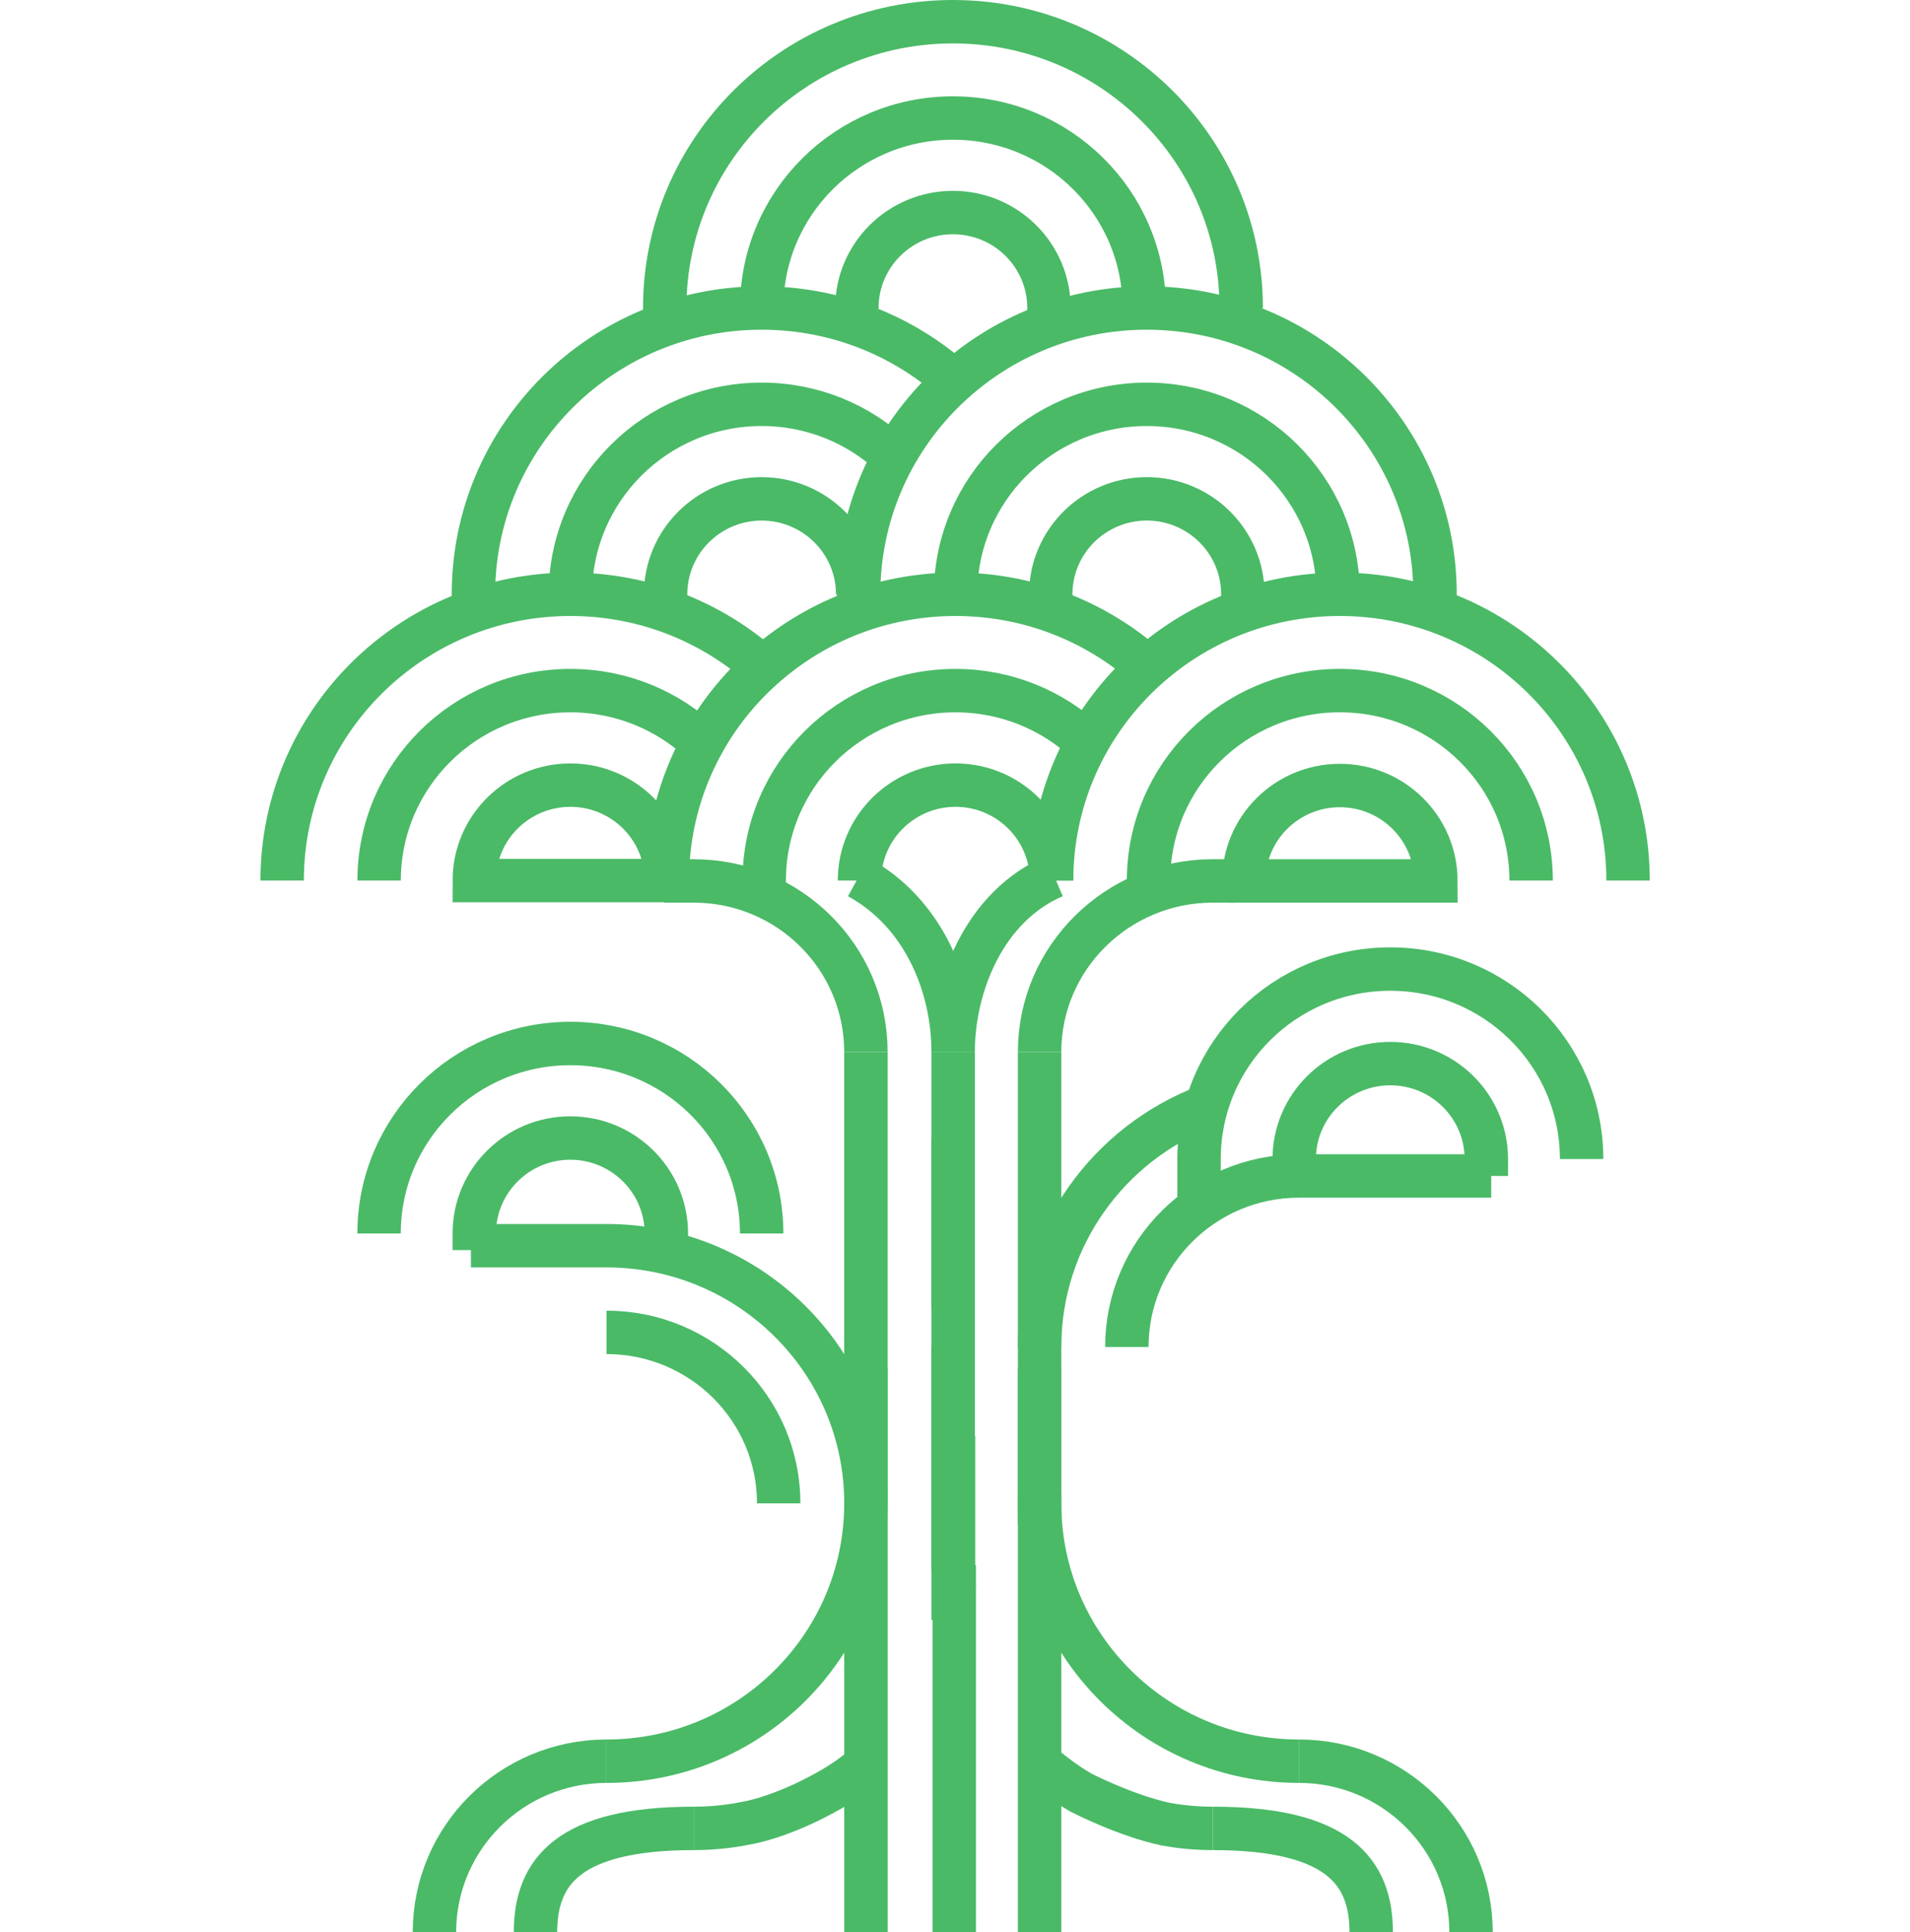
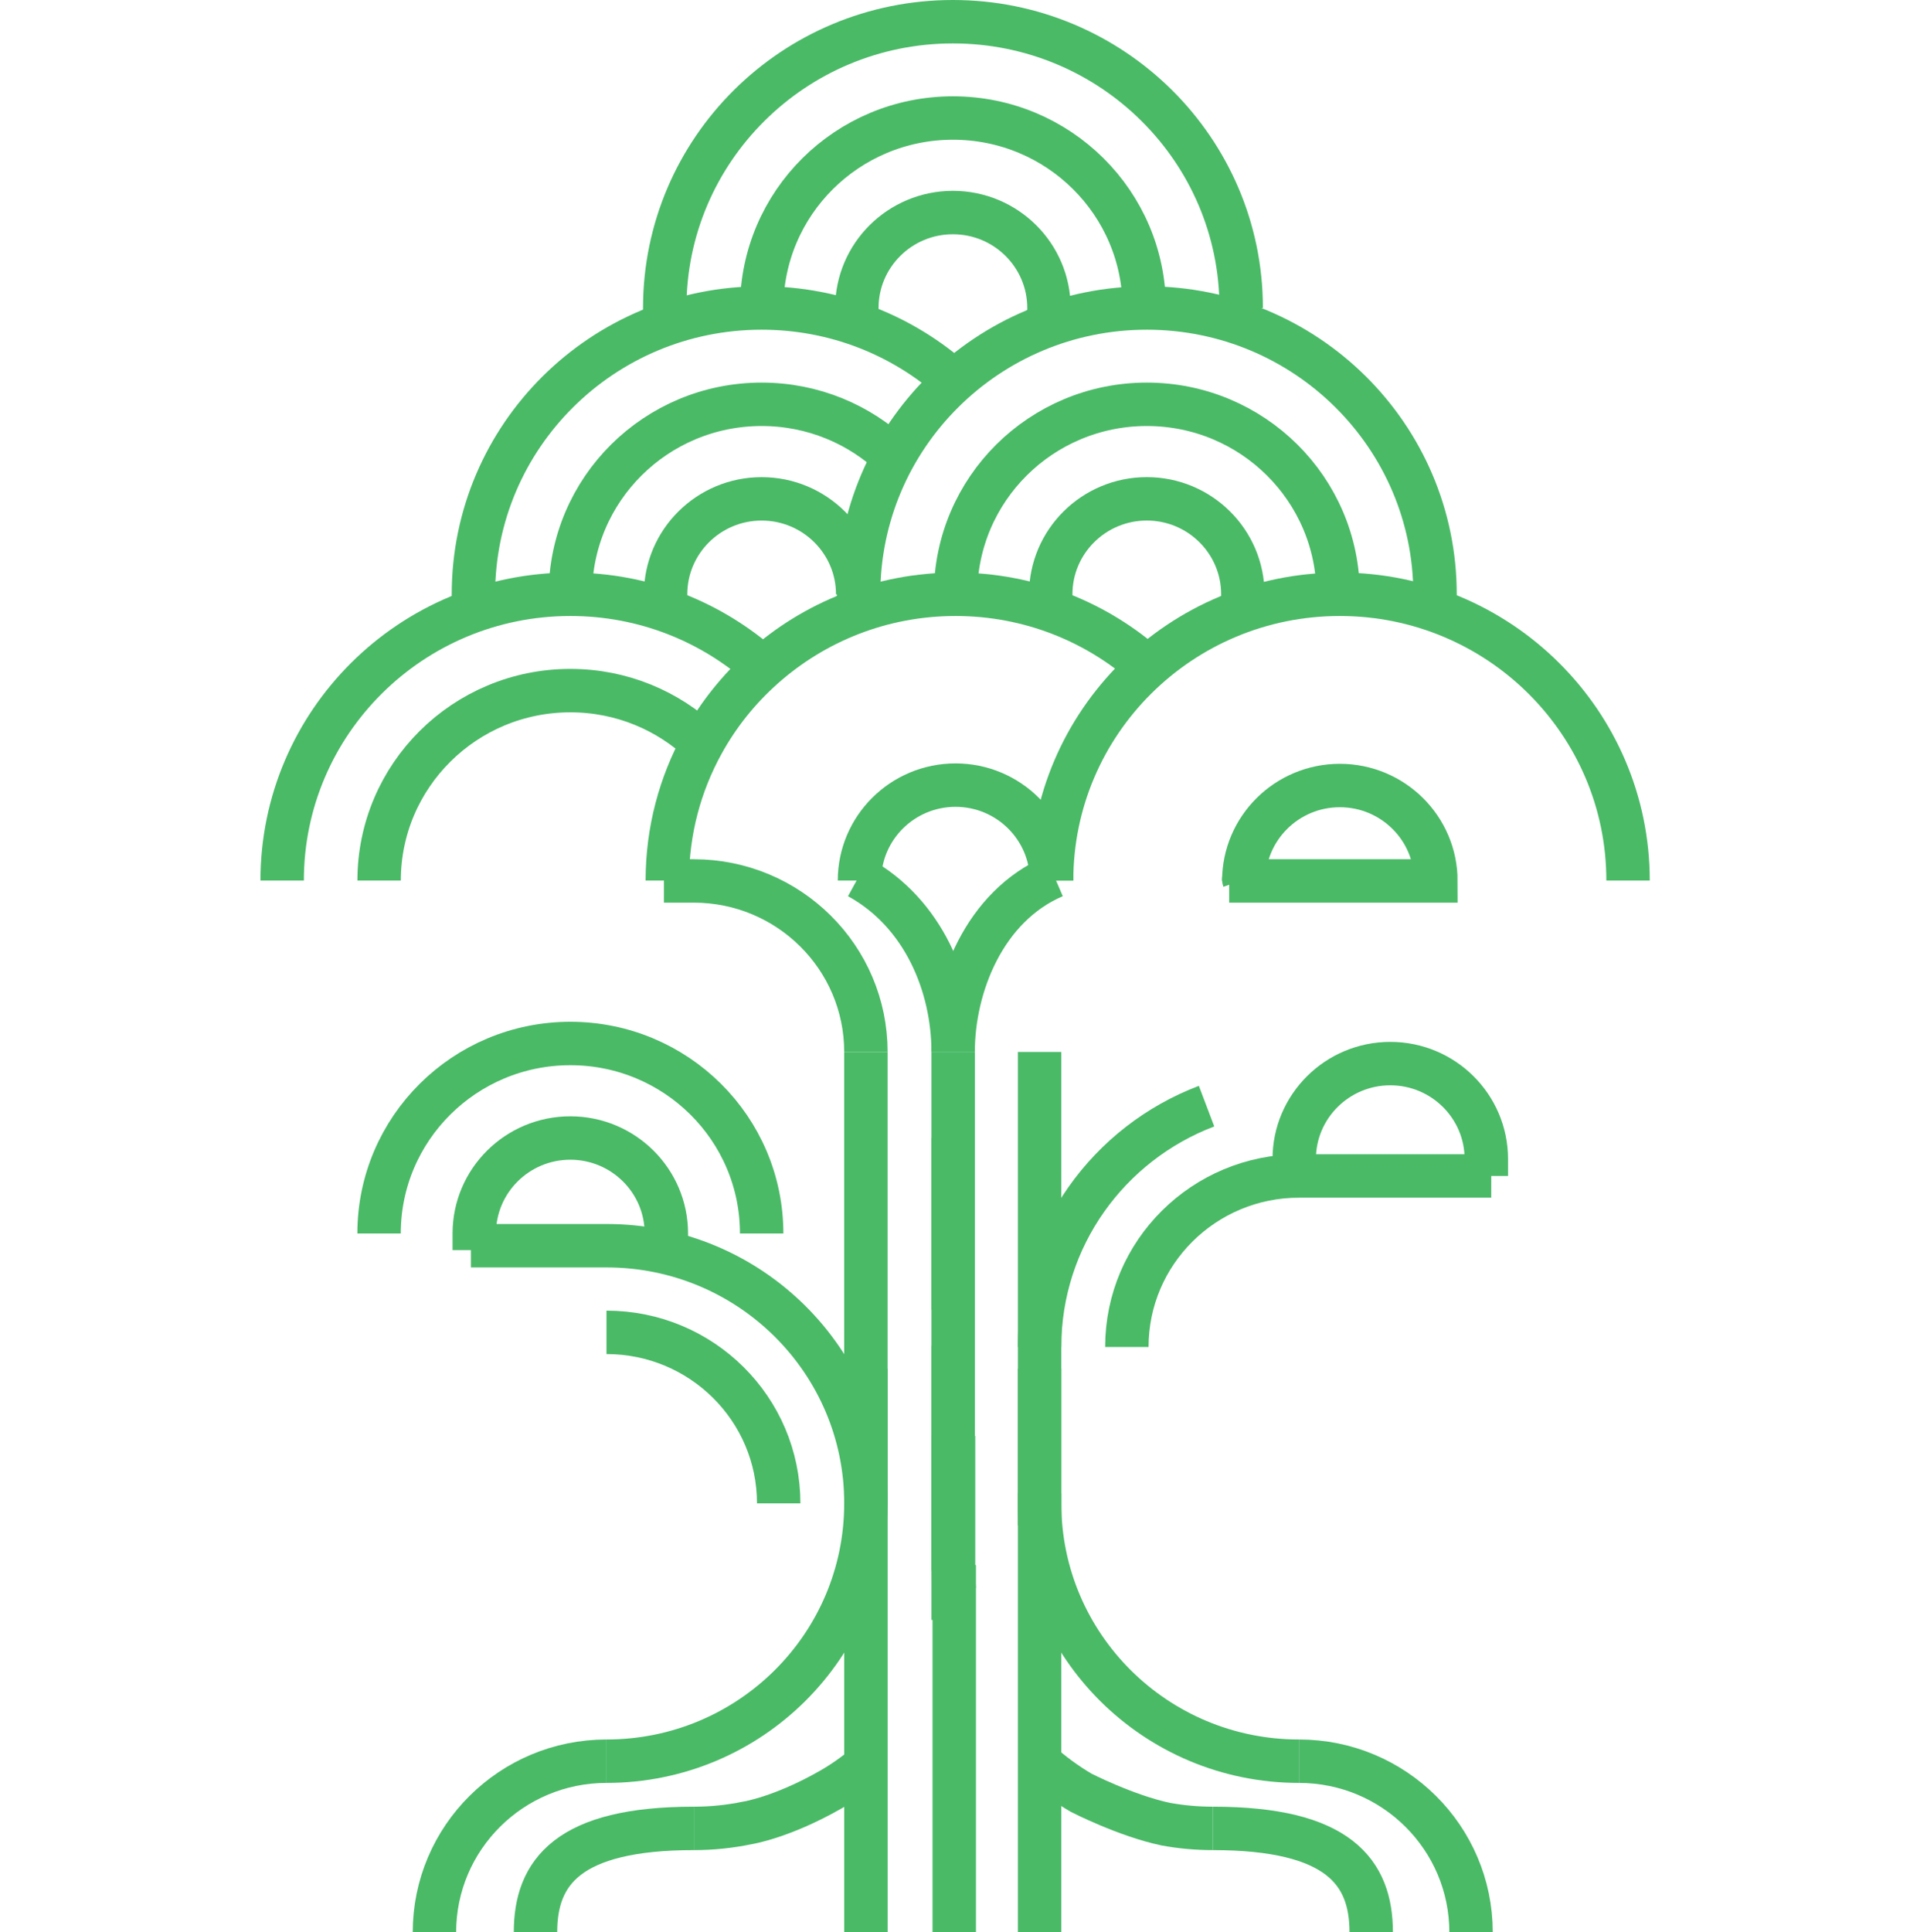
<svg xmlns="http://www.w3.org/2000/svg" width="88" height="89" viewBox="0 0 88 89" fill="none">
-   <path d="M30.689 40.558H21.852C21.852 38.132 23.835 36.162 26.278 36.162C28.721 36.162 30.703 38.132 30.703 40.558" stroke="#4ABA67" stroke-width="2" stroke-miterlimit="10" />
  <path d="M17.467 40.558C17.467 35.724 21.411 31.809 26.279 31.809C28.643 31.809 30.788 32.733 32.37 34.236" stroke="#4ABA67" stroke-width="2" stroke-miterlimit="10" />
  <path d="M35.154 30.749C32.803 28.649 29.693 27.372 26.279 27.372C18.947 27.372 13 33.276 13 40.558" stroke="#4ABA67" stroke-width="2" stroke-miterlimit="10" />
  <path d="M30.666 28.123V27.373C30.666 24.947 32.649 22.977 35.091 22.977C37.534 22.977 39.517 24.947 39.517 27.373" stroke="#4ABA67" stroke-width="2" stroke-miterlimit="10" />
  <path d="M26.279 27.372C26.279 22.538 30.224 18.622 35.092 18.622C37.456 18.622 39.603 19.545 41.185 21.05" stroke="#4ABA67" stroke-width="2" stroke-miterlimit="10" />
  <path d="M43.965 17.563C41.614 15.463 38.506 14.186 35.092 14.186H35.09C27.757 14.186 21.812 20.09 21.812 27.372V28.123" stroke="#4ABA67" stroke-width="2" stroke-miterlimit="10" />
  <path d="M39.599 40.558C39.599 38.132 41.581 36.162 44.024 36.162C46.467 36.162 48.449 38.132 48.449 40.558" stroke="#4ABA67" stroke-width="2" stroke-miterlimit="10" />
-   <path d="M50.088 34.208C48.507 32.721 46.373 31.809 44.023 31.809C39.155 31.809 35.21 35.724 35.21 40.558V41.265" stroke="#4ABA67" stroke-width="2" stroke-miterlimit="10" />
  <path d="M57.305 40.493C57.305 40.493 57.304 40.502 57.305 40.505V40.556" stroke="#4ABA67" stroke-width="2" stroke-miterlimit="10" />
  <path d="M52.878 30.732C50.53 28.643 47.428 27.372 44.026 27.372H44.024C40.613 27.372 37.505 28.651 35.154 30.749C34.038 31.742 33.094 32.919 32.37 34.236C31.334 36.113 30.745 38.267 30.745 40.558" stroke="#4ABA67" stroke-width="2" stroke-miterlimit="10" />
  <path d="M57.305 40.575C57.305 38.149 59.288 36.18 61.73 36.18C64.173 36.18 66.156 38.149 66.156 40.575H56.632" stroke="#4ABA67" stroke-width="2" stroke-miterlimit="10" />
-   <path d="M70.544 40.558C70.544 35.724 66.598 31.808 61.73 31.808C56.862 31.808 52.918 35.724 52.918 40.558V41.152" stroke="#4ABA67" stroke-width="2" stroke-miterlimit="10" />
  <path d="M48.451 40.558C48.451 33.276 54.396 27.372 61.729 27.372C69.062 27.372 75.01 33.276 75.01 40.558" stroke="#4ABA67" stroke-width="2" stroke-miterlimit="10" />
  <path d="M48.411 28.181V27.372C48.411 24.945 50.394 22.976 52.837 22.976C55.279 22.976 57.262 24.945 57.262 27.372V28.181" stroke="#4ABA67" stroke-width="2" stroke-miterlimit="10" />
  <path d="M44.026 27.372C44.026 22.538 47.97 18.622 52.838 18.622C57.706 18.622 61.652 22.538 61.652 27.372" stroke="#4ABA67" stroke-width="2" stroke-miterlimit="10" />
  <path d="M39.559 28.181V27.372C39.559 20.09 45.504 14.186 52.836 14.186C60.169 14.186 66.117 20.09 66.117 27.372V28.181" stroke="#4ABA67" stroke-width="2" stroke-miterlimit="10" />
  <path d="M39.478 14.952V14.186C39.478 11.759 41.461 9.79 43.904 9.79C46.347 9.79 48.329 11.759 48.329 14.186V14.966" stroke="#4ABA67" stroke-width="2" stroke-miterlimit="10" />
  <path d="M35.093 14.186C35.093 9.352 39.038 5.436 43.906 5.436C48.773 5.436 52.719 9.352 52.719 14.186" stroke="#4ABA67" stroke-width="2" stroke-miterlimit="10" />
  <path d="M30.626 14.952V14.186C30.626 6.905 36.572 1 43.905 1C51.238 1 57.186 6.904 57.186 14.186" stroke="#4ABA67" stroke-width="2" stroke-miterlimit="10" />
  <path d="M39.895 48.451C39.895 44.1 36.343 40.575 31.961 40.575H30.591" stroke="#4ABA67" stroke-width="2" stroke-miterlimit="10" />
  <path d="M43.915 48.452C43.915 45.43 42.572 42.058 39.551 40.402" stroke="#4ABA67" stroke-width="2" stroke-miterlimit="10" />
  <path d="M48.571 40.359C45.346 41.742 43.914 45.43 43.914 48.452" stroke="#4ABA67" stroke-width="2" stroke-miterlimit="10" />
  <path d="M27.943 61.367C32.325 61.367 35.877 64.892 35.877 69.243" stroke="#4ABA67" stroke-width="2" stroke-miterlimit="10" />
  <path d="M21.697 57.376H27.943C34.545 57.376 39.897 62.69 39.897 69.245" stroke="#4ABA67" stroke-width="2" stroke-miterlimit="10" />
  <path d="M39.895 63.041V69.245C39.895 75.803 34.545 81.119 27.946 81.119" stroke="#4ABA67" stroke-width="2" stroke-miterlimit="10" />
  <path d="M20.016 89C20.016 84.647 23.564 81.119 27.945 81.119" stroke="#4ABA67" stroke-width="2" stroke-miterlimit="10" />
  <path d="M43.915 66.136V71.554V72.34" stroke="#4ABA67" stroke-width="2" stroke-miterlimit="10" />
  <path d="M31.966 84.214C32.808 84.214 33.627 84.128 34.419 83.964C34.419 83.964 36.01 83.722 38.273 82.428C38.852 82.097 39.395 81.713 39.899 81.285" stroke="#4ABA67" stroke-width="2" stroke-miterlimit="10" />
  <path d="M47.898 81.175C48.485 81.699 49.123 82.167 49.805 82.568C49.805 82.568 51.873 83.63 53.707 84.018C54.412 84.147 55.139 84.214 55.882 84.214" stroke="#4ABA67" stroke-width="2" stroke-miterlimit="10" />
  <path d="M43.933 66.136V72.339C43.933 72.633 43.944 72.926 43.965 73.214" stroke="#4ABA67" stroke-width="2" stroke-miterlimit="10" />
  <path d="M55.882 84.214C61.676 84.214 63.176 86.226 63.176 89" stroke="#4ABA67" stroke-width="2" stroke-miterlimit="10" />
  <path d="M24.672 89C24.672 86.226 26.172 84.214 31.966 84.214" stroke="#4ABA67" stroke-width="2" stroke-miterlimit="10" />
  <path d="M67.776 89C67.776 84.647 64.228 81.119 59.847 81.119" stroke="#4ABA67" stroke-width="2" stroke-miterlimit="10" />
  <path d="M47.898 63.041V69.245C47.898 75.803 53.248 81.119 59.847 81.119" stroke="#4ABA67" stroke-width="2" stroke-miterlimit="10" />
-   <path d="M47.898 48.451C47.898 44.1 51.488 40.575 55.869 40.575H56.909" stroke="#4ABA67" stroke-width="2" stroke-miterlimit="10" />
  <path d="M51.918 62.04C51.918 57.689 55.47 54.164 59.852 54.164H68.706" stroke="#4ABA67" stroke-width="2" stroke-miterlimit="10" />
  <path d="M47.898 62.041C47.898 56.976 51.092 52.653 55.59 50.948" stroke="#4ABA67" stroke-width="2" stroke-miterlimit="10" />
  <path d="M39.895 48.452V63.285" stroke="#4ABA67" stroke-width="2" stroke-miterlimit="10" />
  <path d="M39.895 63.286V69.434" stroke="#4ABA67" stroke-width="2" stroke-miterlimit="10" />
  <path d="M43.915 61.988V74.612" stroke="#4ABA67" stroke-width="2" stroke-miterlimit="10" />
  <path d="M43.915 52.422V71.553" stroke="#4ABA67" stroke-width="2" stroke-miterlimit="10" />
  <path d="M43.915 48.452V60.321" stroke="#4ABA67" stroke-width="2" stroke-miterlimit="10" />
  <path d="M47.898 48.452V70.256" stroke="#4ABA67" stroke-width="2" stroke-miterlimit="10" />
  <path d="M21.851 57.578V56.812C21.851 54.386 23.833 52.416 26.276 52.416C28.719 52.416 30.701 54.386 30.701 56.812V57.592" stroke="#4ABA67" stroke-width="2" stroke-miterlimit="10" />
  <path d="M17.465 56.812C17.465 51.978 21.41 48.062 26.278 48.062C31.145 48.062 35.092 51.978 35.092 56.812" stroke="#4ABA67" stroke-width="2" stroke-miterlimit="10" />
  <path d="M59.629 54.15V53.384C59.629 50.958 61.612 48.988 64.055 48.988C66.498 48.988 68.48 50.958 68.48 53.384V54.164" stroke="#4ABA67" stroke-width="2" stroke-miterlimit="10" />
-   <path d="M72.87 53.384C72.87 48.55 68.924 44.634 64.056 44.634C59.188 44.634 55.244 48.55 55.244 53.384V55.627" stroke="#4ABA67" stroke-width="2" stroke-miterlimit="10" />
  <path d="M39.897 68.78V89" stroke="#4ABA67" stroke-width="2" stroke-miterlimit="10" />
  <path d="M47.898 68.78V89" stroke="#4ABA67" stroke-width="2" stroke-miterlimit="10" />
  <path d="M43.965 72.081V89" stroke="#4ABA67" stroke-width="2" stroke-miterlimit="10" />
</svg>